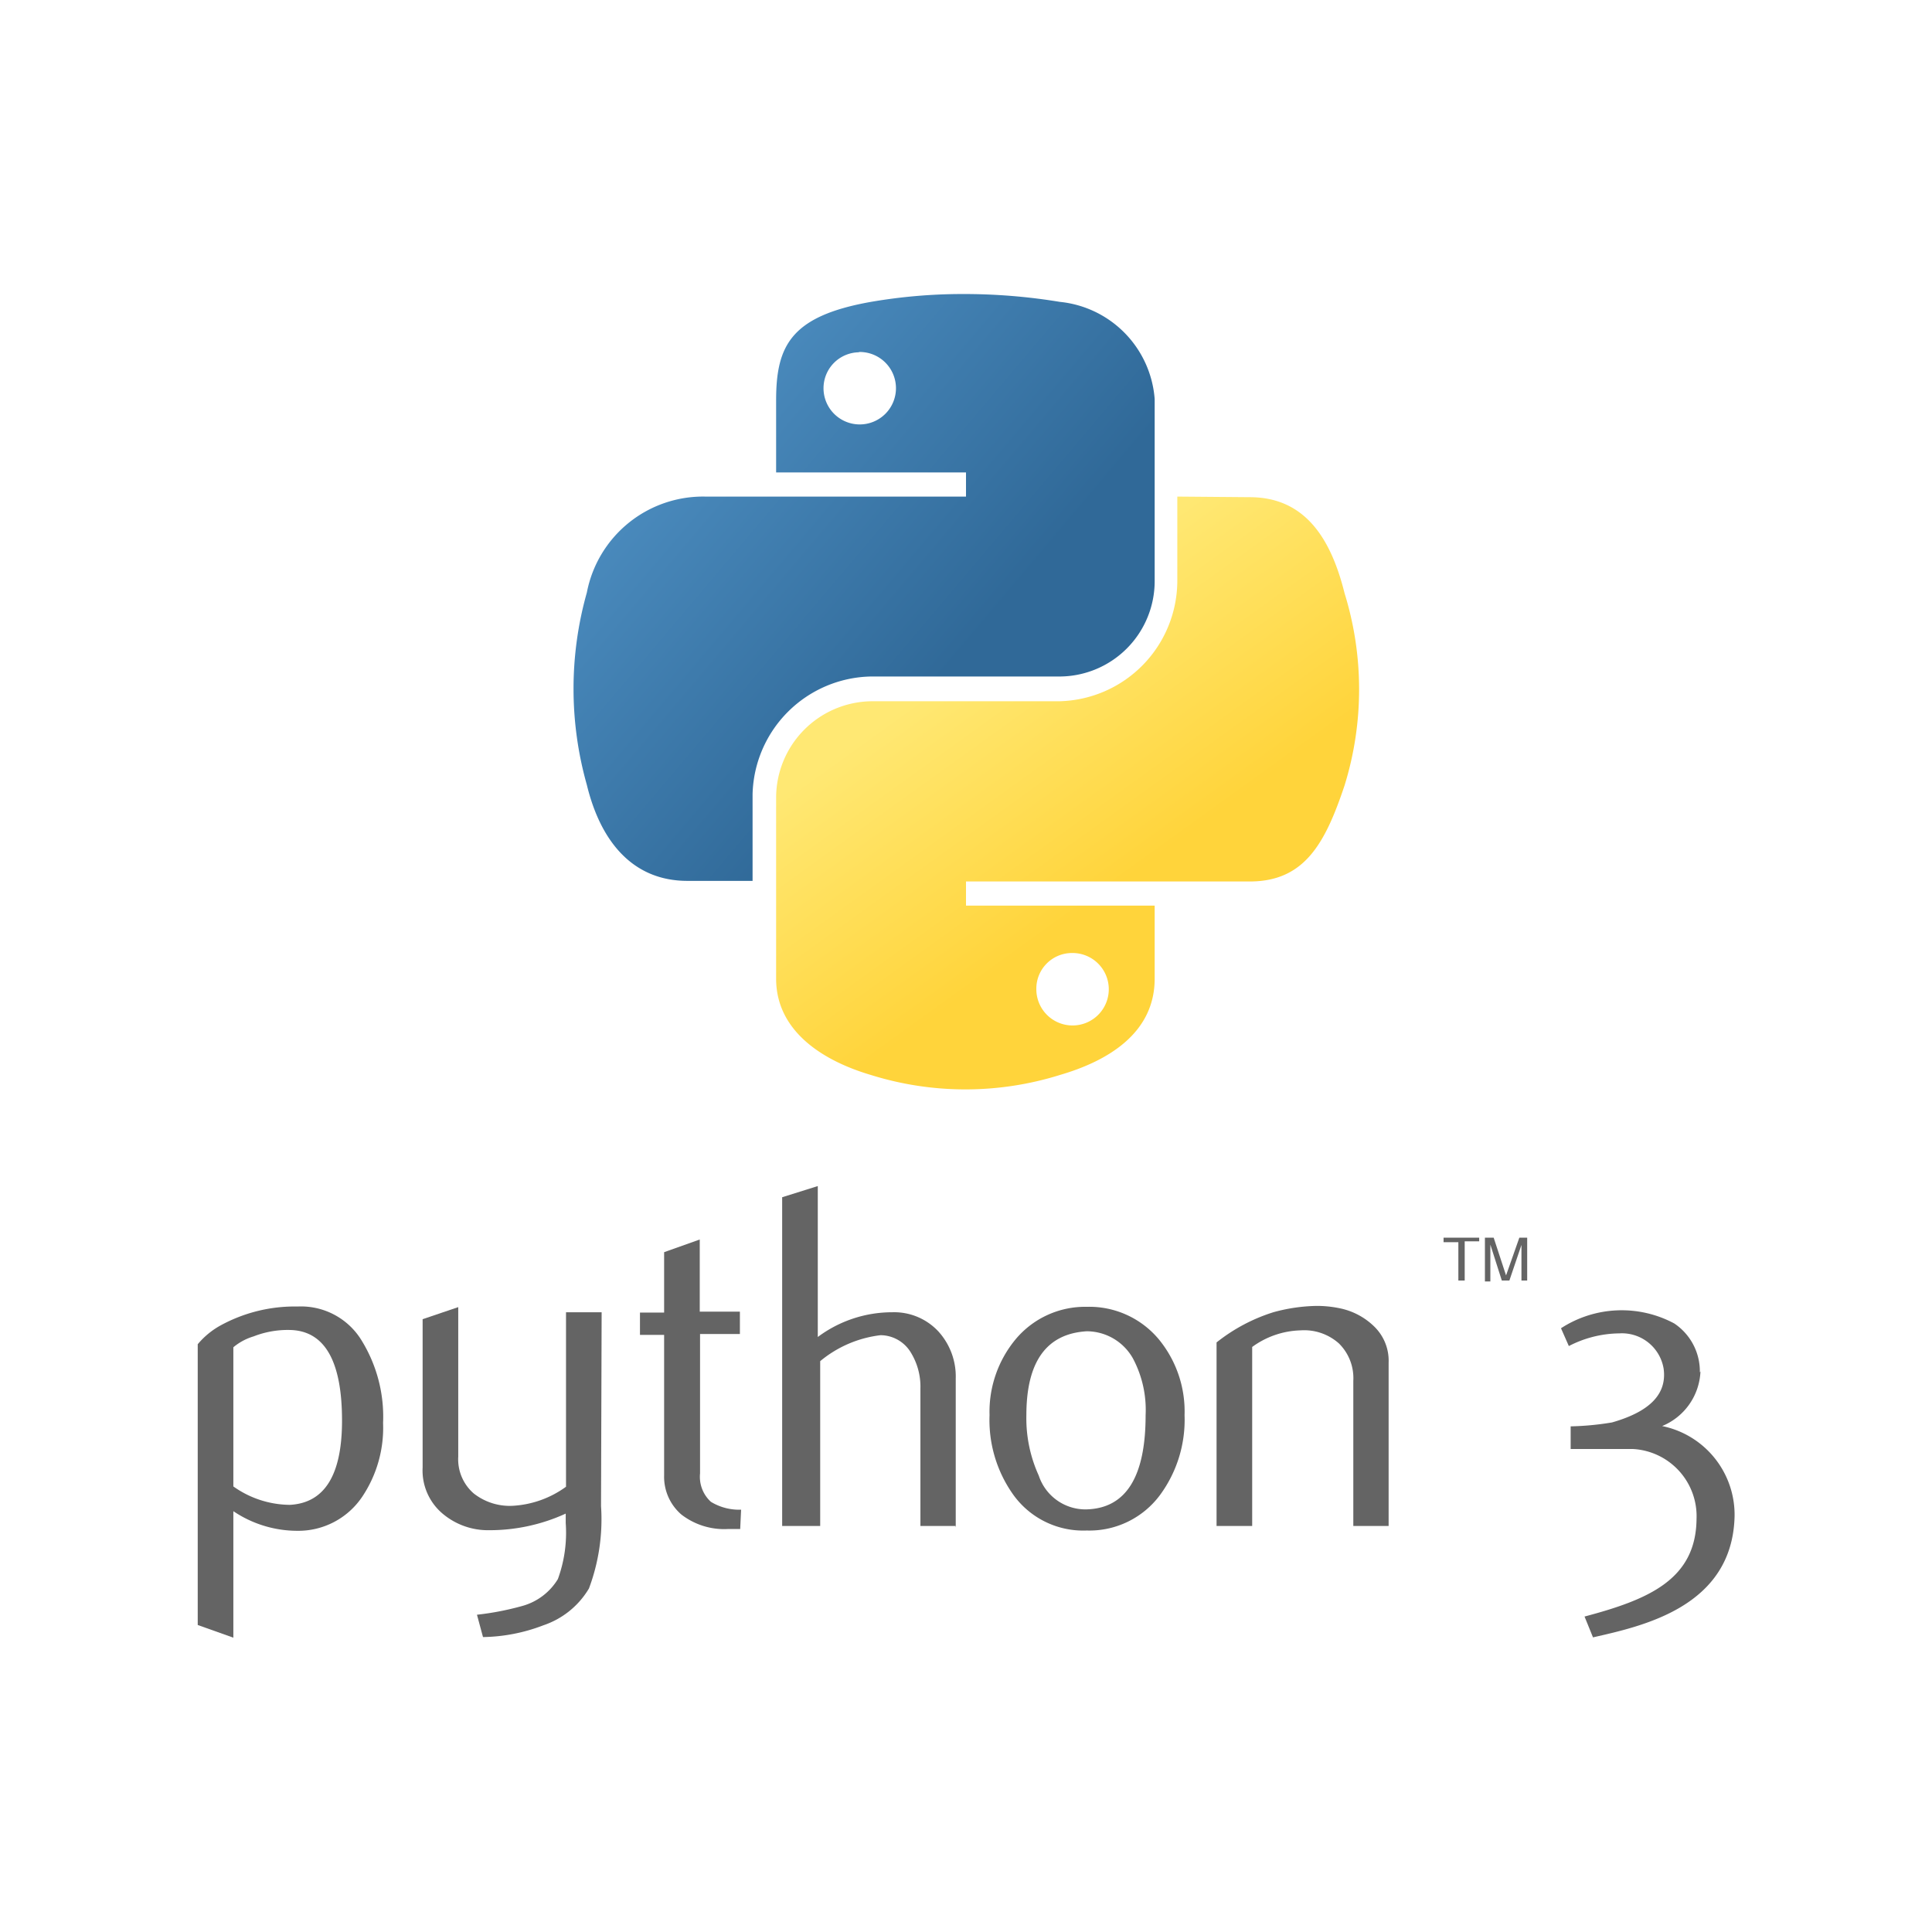
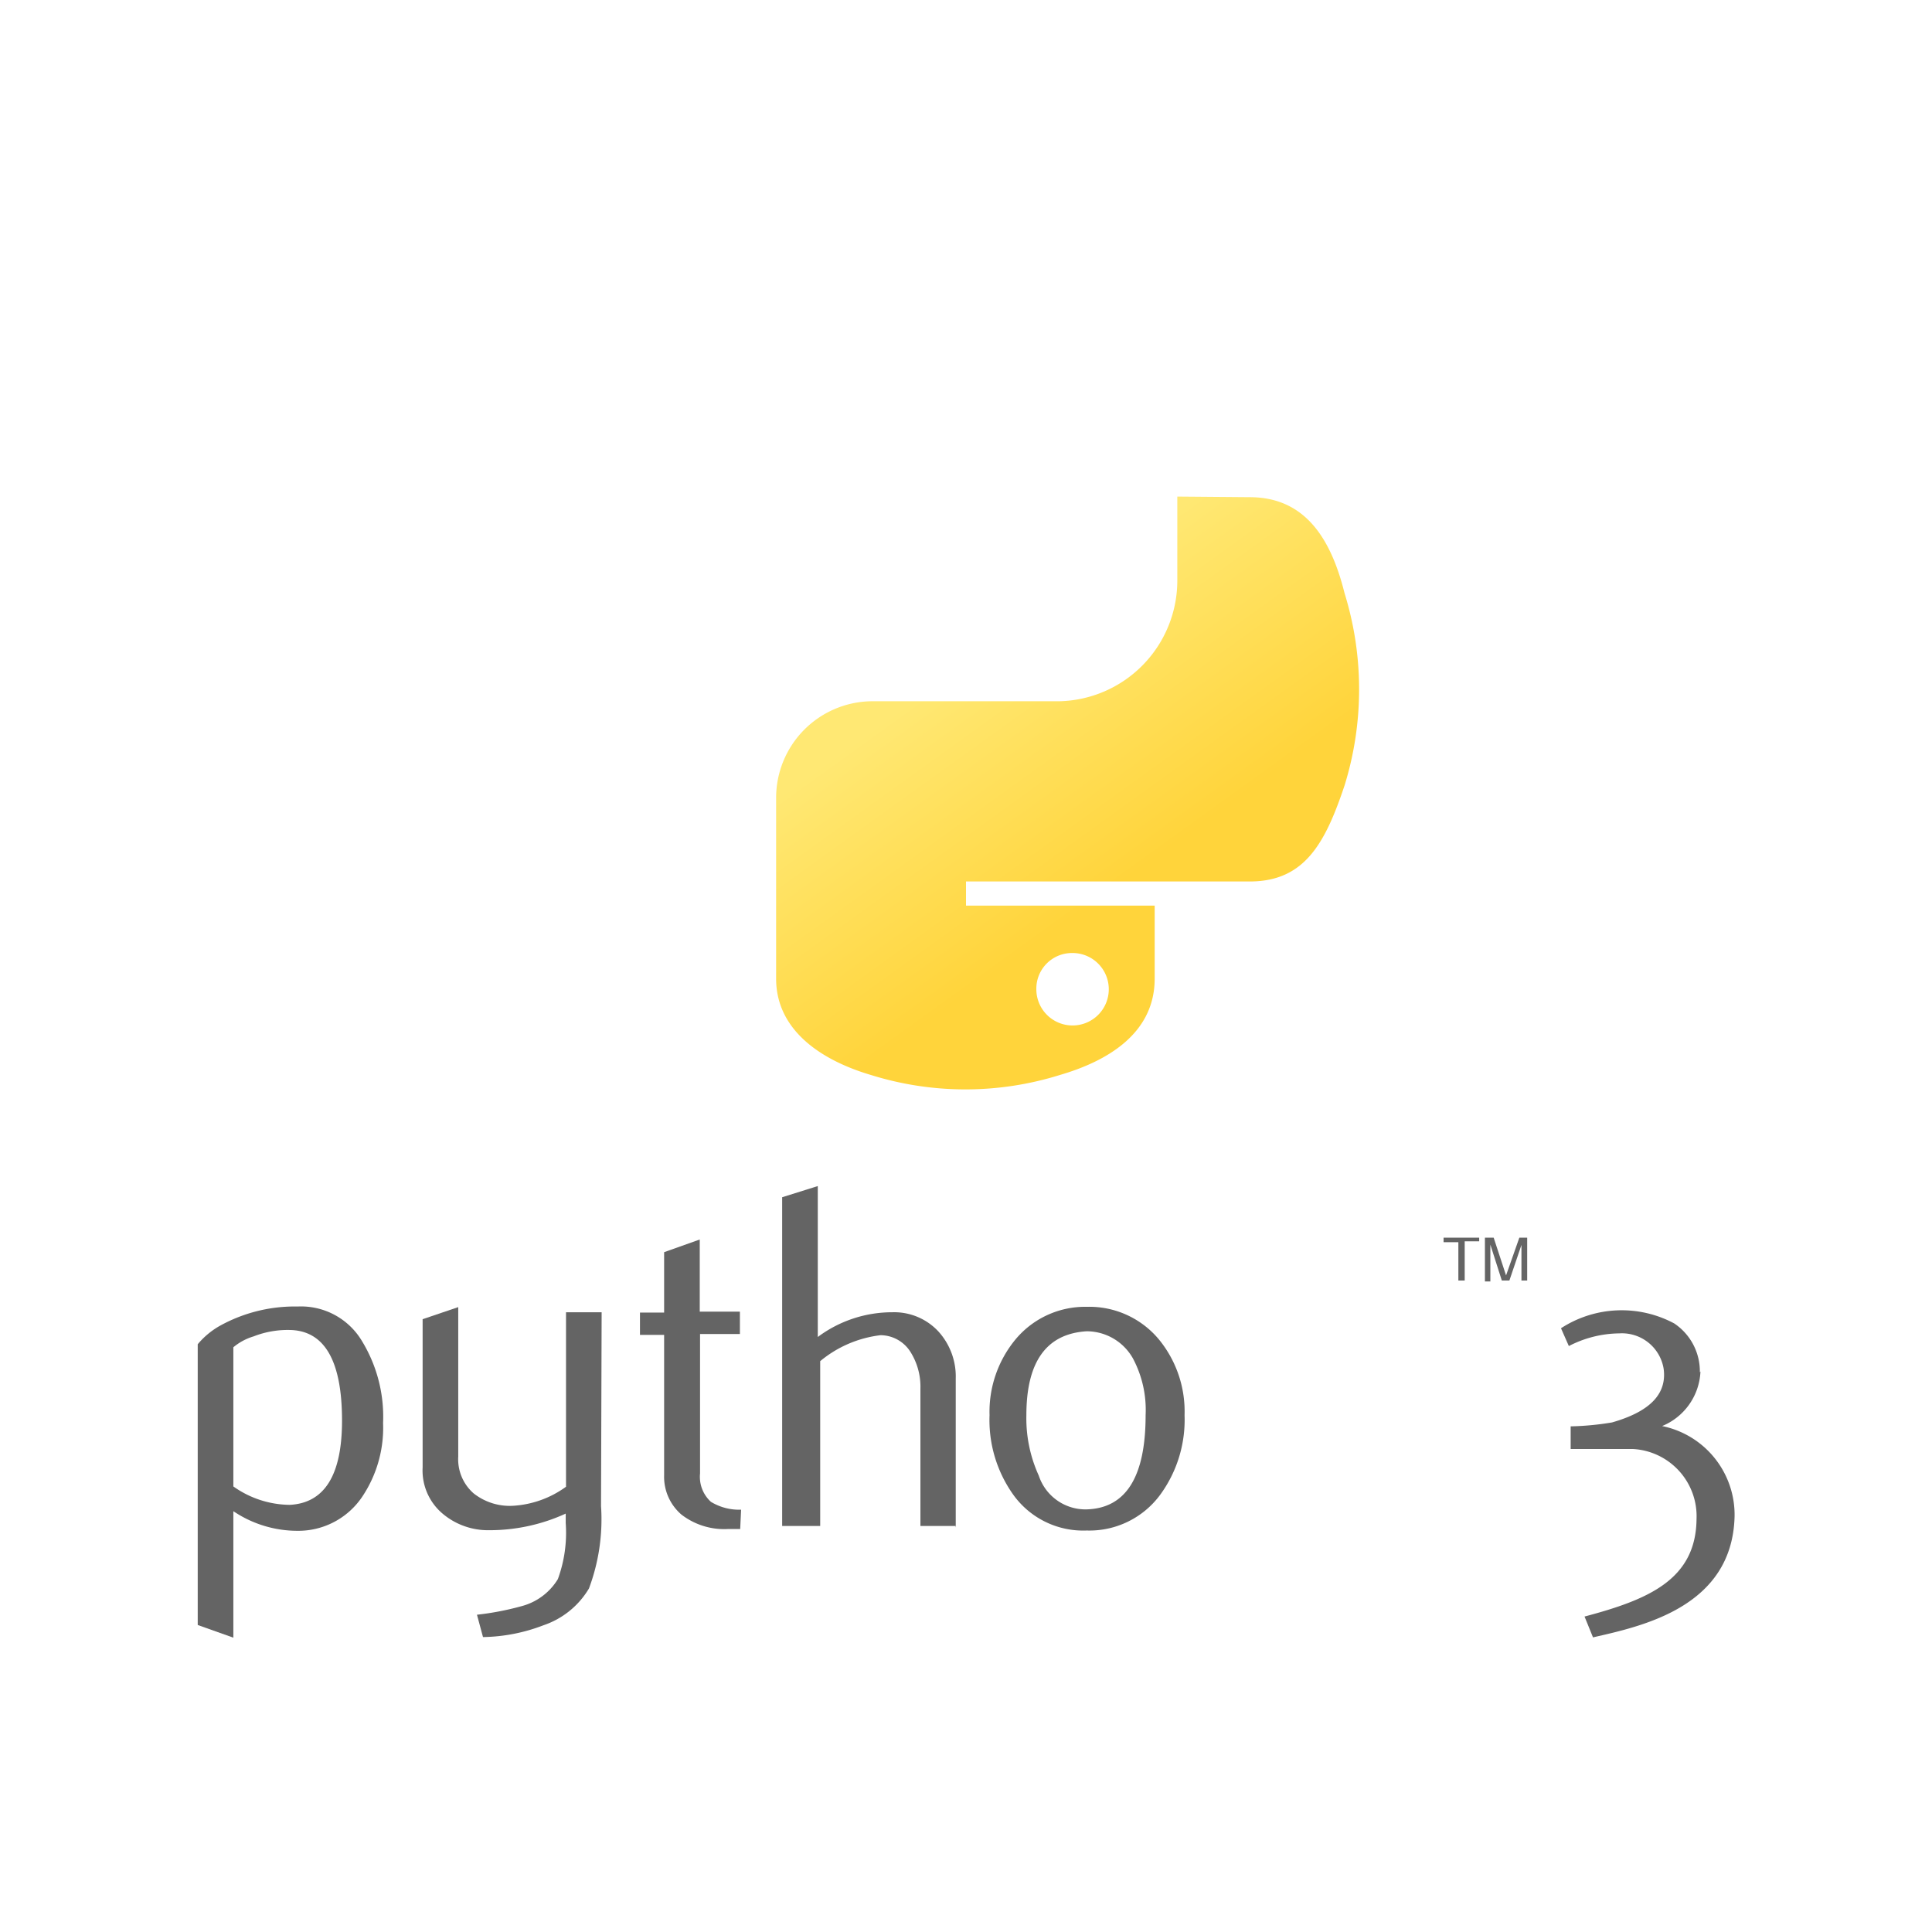
<svg xmlns="http://www.w3.org/2000/svg" viewBox="0 0 64 64">
  <defs>
    <style>.cls-1{fill:#fff;opacity:0;}.cls-2{fill:#646464;}.cls-3{fill:url(#linear-gradient);}.cls-4{fill:url(#linear-gradient-2);}</style>
    <linearGradient id="linear-gradient" x1="182.91" y1="869.03" x2="208.41" y2="847.09" gradientTransform="matrix(0.56, 0, 0, -0.57, -84.52, 504.1)" gradientUnits="userSpaceOnUse">
      <stop offset="0" stop-color="#5a9fd4" />
      <stop offset="1" stop-color="#306998" />
    </linearGradient>
    <linearGradient id="linear-gradient-2" x1="218.27" y1="833.81" x2="209.16" y2="846.69" gradientTransform="matrix(0.56, 0, 0, -0.57, -84.52, 504.1)" gradientUnits="userSpaceOnUse">
      <stop offset="0" stop-color="#ffd43b" />
      <stop offset="1" stop-color="#ffe873" />
    </linearGradient>
  </defs>
  <title>icon-python3</title>
  <g id="Layer_2" data-name="Layer 2">
    <g id="Layer_1-2" data-name="Layer 1">
      <g id="_icon-python3_" data-name="&lt;icon-python3&gt;">
        <rect class="cls-1" width="64" height="64" />
        <path class="cls-2" d="M56.33,45.43a2.05,2.05,0,0,1-1.27,1.81,3,3,0,0,1,2.4,3c-.08,3-3.07,3.63-4.69,4l-.28-.69c2.11-.56,3.69-1.22,3.71-3.23A2.23,2.23,0,0,0,54.09,48c-.46,0-.93,0-2.06,0l0-.75a9.45,9.45,0,0,0,1.37-.13c1.19-.34,1.83-.9,1.71-1.78a1.4,1.4,0,0,0-1.47-1.17,3.71,3.71,0,0,0-1.67.42L51.71,44a3.69,3.69,0,0,1,3.75-.16,1.91,1.91,0,0,1,.85,1.62Z" />
        <path id="path46" class="cls-2" d="M11.33,47.06q0-2.9-1.65-3a3.1,3.1,0,0,0-1.28.21,1.88,1.88,0,0,0-.67.36v4.61a3.27,3.27,0,0,0,1.87.61Q11.33,49.76,11.33,47.06Zm1.36.08A4.1,4.1,0,0,1,12,49.58a2.55,2.55,0,0,1-2.14,1.13,3.8,3.8,0,0,1-2.13-.65v4.19l-1.18-.42v-9.3a2.64,2.64,0,0,1,.75-.62,5.12,5.12,0,0,1,2.56-.63l0,0A2.35,2.35,0,0,1,12,44.44,4.81,4.81,0,0,1,12.69,47.14Z" />
        <path id="path48" class="cls-2" d="M19.91,49.89a6.53,6.53,0,0,1-.4,2.73A2.79,2.79,0,0,1,18,53.84a5.79,5.79,0,0,1-2,.39l-.2-.74a9.4,9.4,0,0,0,1.5-.29,2,2,0,0,0,1.18-.89,4.46,4.46,0,0,0,.26-1.86v-.31a6.06,6.06,0,0,1-2.54.55,2.33,2.33,0,0,1-1.54-.55A1.87,1.87,0,0,1,14,48.61V43.7l1.18-.4v4.95a1.5,1.5,0,0,0,.51,1.22,1.93,1.93,0,0,0,1.32.41,3.31,3.31,0,0,0,1.74-.63V43.47h1.18Z" />
        <path id="path50" class="cls-2" d="M24.52,50.65l-.39,0a2.32,2.32,0,0,1-1.56-.48A1.65,1.65,0,0,1,22,48.87V44.22H21.2v-.74H22v-2l1.18-.42v2.39h1.33v.74H23.19v4.62a1.12,1.12,0,0,0,.36.94,1.8,1.8,0,0,0,1,.26Z" />
        <path id="path52" class="cls-2" d="M31.67,50.55H30.49V46a2.16,2.16,0,0,0-.32-1.2,1.18,1.18,0,0,0-1-.57,3.83,3.83,0,0,0-2,.86v5.46H25.91V39.66l1.18-.37v5a4.12,4.12,0,0,1,2.47-.82,2,2,0,0,1,1.52.63,2.22,2.22,0,0,1,.58,1.57v4.93Z" />
        <path id="path54" class="cls-2" d="M37.95,46.88A3.63,3.63,0,0,0,37.53,45,1.76,1.76,0,0,0,36,44.1Q34,44.22,34,46.88a4.57,4.57,0,0,0,.41,2A1.63,1.63,0,0,0,36,50Q37.95,49.94,37.95,46.88Zm1.29,0a4.2,4.2,0,0,1-.81,2.64A2.91,2.91,0,0,1,36,50.7a2.85,2.85,0,0,1-2.43-1.18,4.26,4.26,0,0,1-.79-2.64,3.76,3.76,0,0,1,.86-2.51A3,3,0,0,1,36,43.29a3,3,0,0,1,2.39,1.08A3.76,3.76,0,0,1,39.24,46.88Z" />
-         <path id="path56" class="cls-2" d="M46,50.55H44.83V45.74a1.61,1.61,0,0,0-.48-1.24,1.73,1.73,0,0,0-1.27-.43,2.84,2.84,0,0,0-1.6.55v5.93H40.3V44.47a5.82,5.82,0,0,1,1.88-1,5.72,5.72,0,0,1,1.42-.21,3.69,3.69,0,0,1,.79.08,2.28,2.28,0,0,1,1.13.6A1.58,1.58,0,0,1,46,45.14Z" />
        <path id="text3004" class="cls-2" d="M48.31,42.42h.21v-1.3H49V41H47.82v.15h.49v1.3m.88,0h.18V41.23l.38,1.19H50l.4-1.18v1.18h.19V41h-.26l-.44,1.25L49.48,41h-.29v1.45" />
-         <path id="path1948" class="cls-3" d="M31.85,9.74a17.91,17.91,0,0,0-3,.26c-2.65.47-3.14,1.45-3.14,3.26v2.39H32v.8H23.36a3.92,3.92,0,0,0-3.92,3.18,11.72,11.72,0,0,0,0,6.37c.45,1.86,1.51,3.18,3.33,3.18h2.16V26.31a4,4,0,0,1,3.92-3.9h6.26a3.16,3.16,0,0,0,3.14-3.19v-6A3.5,3.5,0,0,0,35.11,10,19.56,19.56,0,0,0,31.85,9.74Zm-3.39,1.92a1.2,1.2,0,1,1-1.18,1.2A1.19,1.19,0,0,1,28.45,11.67Z" />
        <path id="path1950" class="cls-4" d="M39,16.45v2.78a4,4,0,0,1-3.92,4H28.85a3.2,3.2,0,0,0-3.14,3.19v6c0,1.7,1.48,2.7,3.14,3.19a10.49,10.49,0,0,0,6.26,0c1.58-.46,3.14-1.38,3.14-3.19V30H32v-.8h9.4c1.82,0,2.5-1.27,3.14-3.18a10.76,10.76,0,0,0,0-6.37c-.45-1.81-1.31-3.18-3.14-3.18ZM35.51,31.57a1.2,1.2,0,1,1-1.18,1.19A1.18,1.18,0,0,1,35.51,31.57Z" />
      </g>
    </g>
  </g>
</svg>